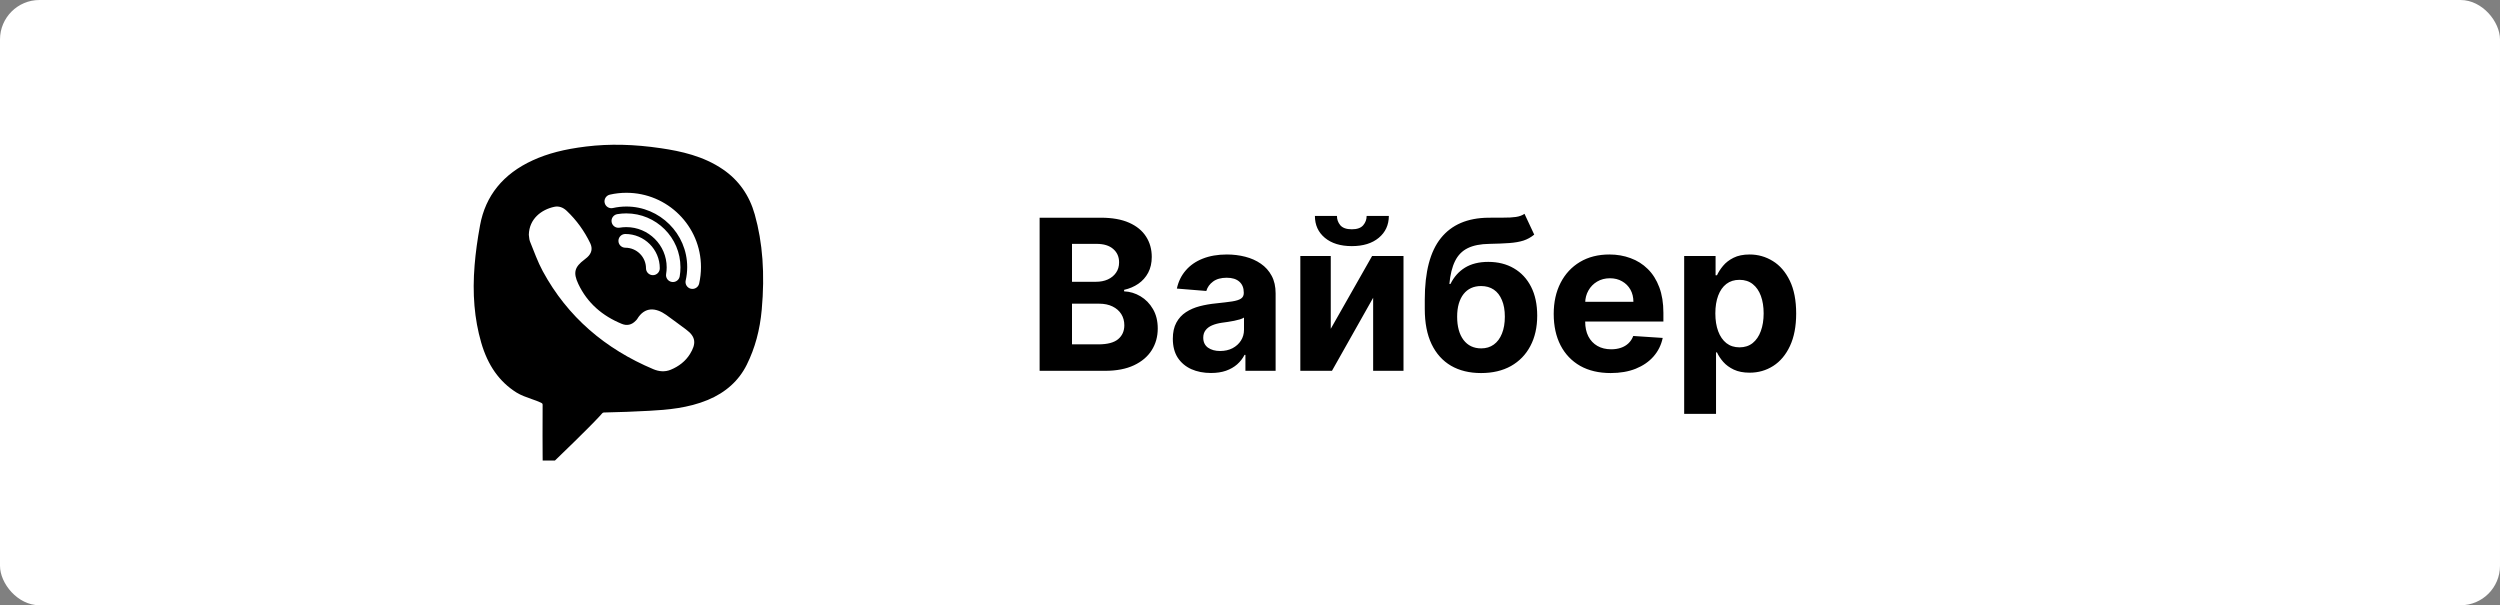
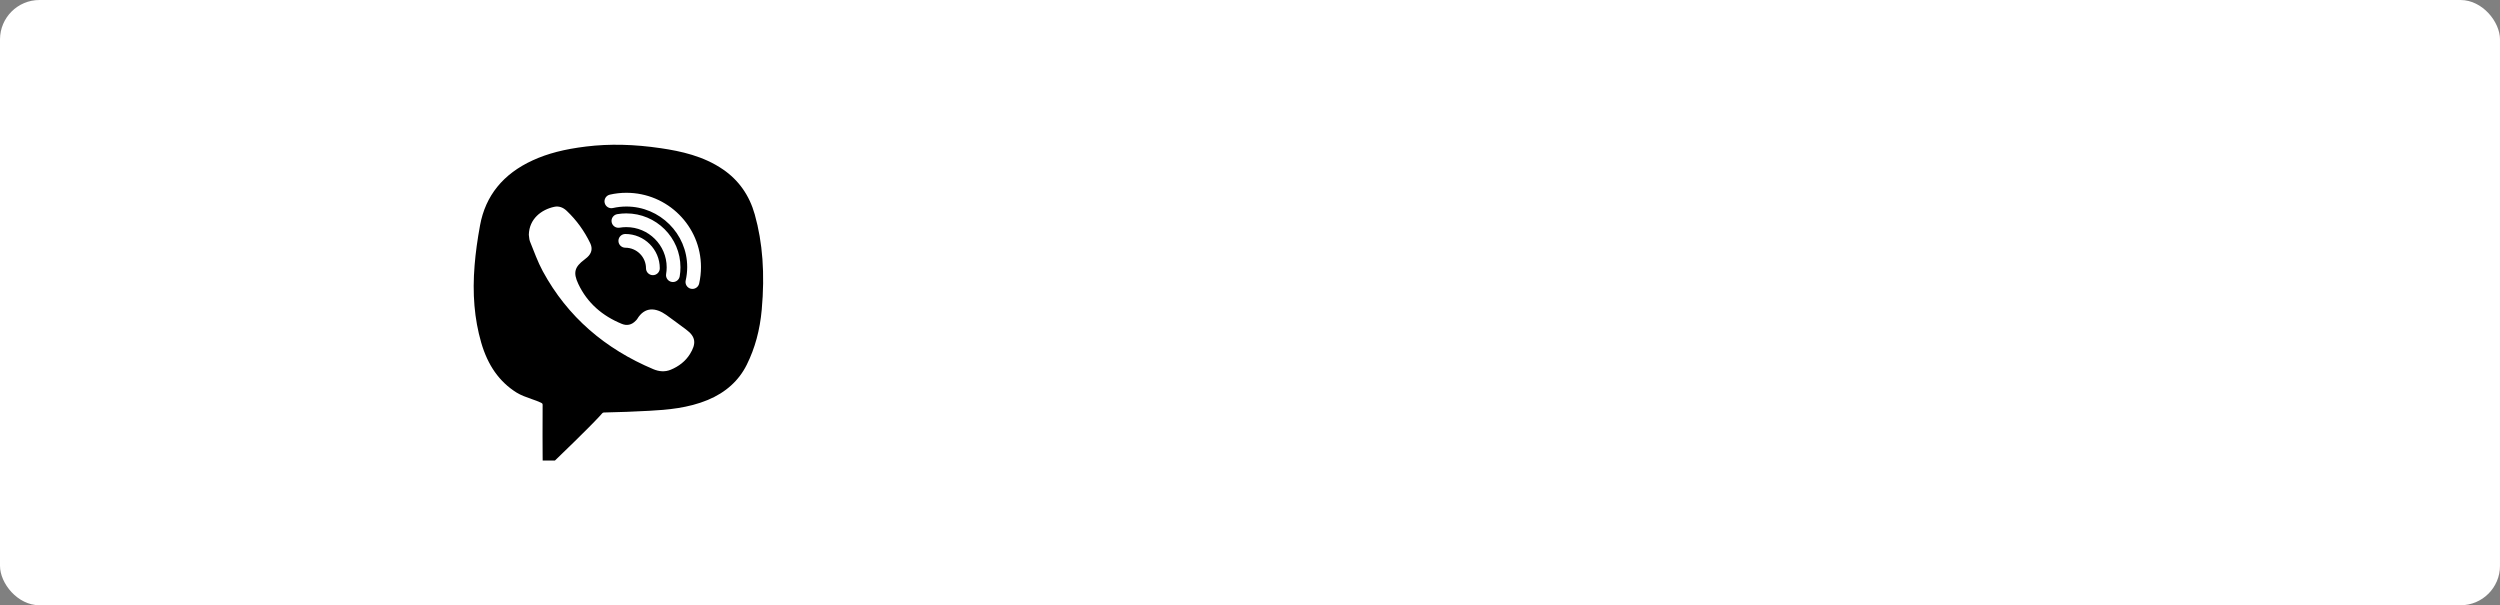
<svg xmlns="http://www.w3.org/2000/svg" width="190" height="46" viewBox="0 0 190 46" fill="none">
  <rect x="0" y="0" width="190" height="46" fill="#808080" stroke="none" />
  <rect width="190" height="46" rx="3" fill="white" />
-   <path d="M79.011 28.182V16.546H83.671C84.526 16.546 85.24 16.672 85.812 16.926C86.385 17.18 86.814 17.532 87.102 17.983C87.39 18.43 87.534 18.945 87.534 19.528C87.534 19.983 87.443 20.383 87.261 20.727C87.079 21.068 86.829 21.349 86.511 21.568C86.197 21.784 85.837 21.938 85.432 22.028V22.142C85.875 22.161 86.29 22.286 86.676 22.517C87.066 22.748 87.383 23.072 87.625 23.489C87.867 23.901 87.989 24.394 87.989 24.966C87.989 25.583 87.835 26.134 87.528 26.619C87.225 27.1 86.776 27.481 86.182 27.761C85.587 28.042 84.854 28.182 83.983 28.182H79.011ZM81.472 26.171H83.477C84.163 26.171 84.663 26.04 84.977 25.778C85.292 25.513 85.449 25.161 85.449 24.722C85.449 24.4 85.371 24.116 85.216 23.869C85.061 23.623 84.839 23.43 84.551 23.29C84.267 23.15 83.928 23.08 83.534 23.08H81.472V26.171ZM81.472 21.415H83.296C83.633 21.415 83.932 21.356 84.193 21.239C84.458 21.117 84.667 20.947 84.818 20.727C84.974 20.508 85.051 20.244 85.051 19.938C85.051 19.517 84.901 19.178 84.602 18.921C84.307 18.663 83.886 18.534 83.341 18.534H81.472V21.415ZM92.033 28.347C91.476 28.347 90.98 28.25 90.544 28.057C90.108 27.86 89.764 27.57 89.51 27.188C89.26 26.801 89.135 26.32 89.135 25.744C89.135 25.259 89.224 24.852 89.402 24.523C89.58 24.193 89.822 23.928 90.129 23.727C90.436 23.526 90.785 23.375 91.175 23.273C91.569 23.171 91.981 23.099 92.413 23.057C92.921 23.004 93.33 22.955 93.641 22.909C93.951 22.86 94.177 22.788 94.317 22.693C94.457 22.599 94.527 22.458 94.527 22.273V22.239C94.527 21.879 94.413 21.6 94.186 21.403C93.963 21.206 93.644 21.108 93.231 21.108C92.796 21.108 92.449 21.205 92.192 21.398C91.934 21.587 91.764 21.826 91.68 22.114L89.442 21.932C89.555 21.401 89.779 20.943 90.112 20.557C90.445 20.167 90.876 19.867 91.402 19.659C91.932 19.447 92.546 19.341 93.243 19.341C93.728 19.341 94.192 19.398 94.635 19.511C95.082 19.625 95.478 19.801 95.822 20.04C96.171 20.278 96.445 20.585 96.646 20.96C96.847 21.331 96.947 21.776 96.947 22.296V28.182H94.652V26.972H94.584C94.444 27.244 94.256 27.485 94.021 27.693C93.787 27.898 93.504 28.059 93.175 28.176C92.845 28.29 92.465 28.347 92.033 28.347ZM92.726 26.676C93.082 26.676 93.396 26.606 93.669 26.466C93.942 26.322 94.156 26.129 94.311 25.886C94.466 25.644 94.544 25.369 94.544 25.062V24.136C94.468 24.186 94.364 24.231 94.231 24.273C94.103 24.311 93.957 24.347 93.794 24.381C93.631 24.411 93.468 24.439 93.305 24.466C93.142 24.489 92.995 24.509 92.862 24.528C92.578 24.57 92.33 24.636 92.118 24.727C91.906 24.818 91.741 24.941 91.624 25.097C91.506 25.248 91.447 25.438 91.447 25.665C91.447 25.994 91.567 26.246 91.805 26.421C92.048 26.591 92.355 26.676 92.726 26.676ZM101.138 24.989L104.28 19.455H106.666V28.182H104.359V22.631L101.229 28.182H98.825V19.455H101.138V24.989ZM103.865 16.409H105.553C105.549 17.099 105.293 17.653 104.786 18.074C104.282 18.494 103.6 18.705 102.74 18.705C101.876 18.705 101.193 18.494 100.689 18.074C100.185 17.653 99.933 17.099 99.933 16.409H101.609C101.606 16.671 101.689 16.905 101.859 17.114C102.034 17.322 102.327 17.426 102.74 17.426C103.142 17.426 103.429 17.324 103.604 17.119C103.778 16.915 103.865 16.678 103.865 16.409ZM115.862 16.25L116.601 17.83C116.355 18.034 116.082 18.186 115.783 18.284C115.483 18.379 115.125 18.441 114.709 18.472C114.296 18.502 113.792 18.523 113.197 18.534C112.523 18.542 111.974 18.65 111.55 18.858C111.125 19.066 110.804 19.394 110.584 19.841C110.364 20.284 110.22 20.864 110.152 21.58H110.237C110.499 21.046 110.866 20.633 111.339 20.341C111.817 20.049 112.406 19.903 113.107 19.903C113.849 19.903 114.499 20.066 115.055 20.392C115.616 20.718 116.052 21.186 116.362 21.796C116.673 22.405 116.828 23.136 116.828 23.989C116.828 24.875 116.654 25.646 116.305 26.301C115.961 26.953 115.47 27.458 114.834 27.818C114.197 28.174 113.44 28.352 112.561 28.352C111.679 28.352 110.917 28.167 110.277 27.796C109.641 27.424 109.148 26.877 108.8 26.153C108.455 25.43 108.283 24.54 108.283 23.483V22.767C108.283 20.665 108.692 19.106 109.51 18.091C110.328 17.076 111.531 16.561 113.118 16.546C113.55 16.538 113.94 16.536 114.288 16.54C114.637 16.544 114.942 16.526 115.203 16.489C115.468 16.451 115.688 16.371 115.862 16.25ZM112.572 26.477C112.944 26.477 113.262 26.381 113.527 26.188C113.796 25.994 114.002 25.718 114.146 25.358C114.294 24.998 114.368 24.568 114.368 24.068C114.368 23.572 114.294 23.151 114.146 22.807C114.002 22.458 113.796 22.193 113.527 22.011C113.258 21.83 112.936 21.739 112.561 21.739C112.281 21.739 112.029 21.79 111.805 21.892C111.582 21.994 111.391 22.146 111.232 22.347C111.076 22.544 110.955 22.788 110.868 23.08C110.785 23.367 110.743 23.697 110.743 24.068C110.743 24.814 110.904 25.403 111.226 25.835C111.552 26.263 112 26.477 112.572 26.477ZM122.412 28.352C121.514 28.352 120.741 28.171 120.094 27.807C119.45 27.439 118.954 26.921 118.605 26.25C118.257 25.576 118.082 24.778 118.082 23.858C118.082 22.96 118.257 22.172 118.605 21.494C118.954 20.816 119.444 20.288 120.077 19.909C120.713 19.53 121.459 19.341 122.315 19.341C122.891 19.341 123.427 19.434 123.923 19.619C124.423 19.801 124.859 20.076 125.23 20.443C125.605 20.811 125.897 21.273 126.105 21.83C126.313 22.383 126.418 23.03 126.418 23.773V24.438H119.048V22.938H124.139C124.139 22.589 124.063 22.28 123.912 22.011C123.76 21.742 123.55 21.532 123.281 21.381C123.016 21.225 122.707 21.148 122.355 21.148C121.988 21.148 121.662 21.233 121.378 21.403C121.098 21.57 120.878 21.796 120.719 22.08C120.56 22.36 120.478 22.672 120.474 23.017V24.443C120.474 24.875 120.554 25.248 120.713 25.562C120.876 25.877 121.105 26.119 121.401 26.29C121.696 26.46 122.046 26.546 122.452 26.546C122.721 26.546 122.967 26.508 123.19 26.432C123.414 26.356 123.605 26.242 123.764 26.091C123.923 25.939 124.045 25.754 124.128 25.534L126.366 25.682C126.253 26.22 126.02 26.689 125.668 27.091C125.319 27.489 124.868 27.799 124.315 28.023C123.766 28.242 123.132 28.352 122.412 28.352ZM127.997 31.455V19.455H130.384V20.921H130.491C130.598 20.686 130.751 20.447 130.952 20.205C131.156 19.958 131.421 19.754 131.747 19.591C132.077 19.424 132.486 19.341 132.974 19.341C133.611 19.341 134.198 19.508 134.736 19.841C135.274 20.171 135.704 20.669 136.026 21.335C136.348 21.998 136.509 22.83 136.509 23.83C136.509 24.803 136.351 25.625 136.037 26.296C135.726 26.962 135.302 27.468 134.764 27.812C134.23 28.153 133.632 28.324 132.969 28.324C132.499 28.324 132.099 28.246 131.77 28.091C131.444 27.936 131.177 27.741 130.969 27.506C130.76 27.267 130.601 27.026 130.491 26.784H130.418V31.455H127.997ZM130.366 23.818C130.366 24.337 130.438 24.79 130.582 25.176C130.726 25.562 130.935 25.864 131.207 26.08C131.48 26.292 131.812 26.398 132.202 26.398C132.596 26.398 132.929 26.29 133.202 26.074C133.474 25.854 133.681 25.551 133.821 25.165C133.965 24.775 134.037 24.326 134.037 23.818C134.037 23.314 133.967 22.871 133.827 22.489C133.687 22.106 133.48 21.807 133.207 21.591C132.935 21.375 132.599 21.267 132.202 21.267C131.808 21.267 131.474 21.371 131.202 21.58C130.933 21.788 130.726 22.083 130.582 22.466C130.438 22.849 130.366 23.299 130.366 23.818Z" fill="black" />
  <path d="M57.362 16.299C56.953 14.844 56.143 13.695 54.956 12.882C53.459 11.852 51.736 11.489 50.248 11.267C48.19 10.962 46.326 10.919 44.548 11.135C42.882 11.339 41.628 11.663 40.484 12.187C38.242 13.214 36.895 14.875 36.484 17.123C36.283 18.215 36.148 19.201 36.071 20.143C35.891 22.32 36.054 24.245 36.57 26.031C37.073 27.771 37.951 29.014 39.254 29.832C39.586 30.04 40.011 30.19 40.423 30.335C40.656 30.416 40.883 30.496 41.069 30.584C41.241 30.663 41.241 30.677 41.239 30.82C41.225 32.057 41.239 34.482 41.239 34.482L41.243 35H42.176L42.328 34.853C42.428 34.76 44.74 32.534 45.565 31.637L45.677 31.513C45.818 31.35 45.818 31.35 45.964 31.348C47.077 31.326 48.214 31.283 49.344 31.221C50.713 31.148 52.298 31.016 53.792 30.396C55.159 29.828 56.157 28.925 56.757 27.714C57.383 26.451 57.753 25.083 57.892 23.532C58.138 20.805 57.964 18.439 57.362 16.299ZM52.44 26.903C52.096 27.459 51.584 27.847 50.981 28.097C50.539 28.281 50.089 28.242 49.653 28.058C46.005 26.52 43.142 24.097 41.251 20.612C40.861 19.894 40.59 19.112 40.279 18.354C40.216 18.199 40.22 18.015 40.191 17.844C40.218 16.619 41.161 15.928 42.115 15.72C42.479 15.639 42.802 15.767 43.072 16.026C43.821 16.735 44.413 17.561 44.859 18.486C45.053 18.892 44.965 19.25 44.634 19.552C44.564 19.615 44.492 19.672 44.417 19.729C43.66 20.296 43.549 20.726 43.952 21.58C44.64 23.033 45.782 24.009 47.257 24.614C47.645 24.773 48.012 24.694 48.308 24.38C48.349 24.339 48.394 24.298 48.423 24.25C49.004 23.284 49.849 23.379 50.629 23.93C51.14 24.292 51.637 24.675 52.143 25.044C52.914 25.609 52.908 26.139 52.44 26.903ZM47.6 17.261C47.429 17.261 47.257 17.276 47.087 17.304C46.8 17.351 46.532 17.159 46.483 16.874C46.436 16.591 46.629 16.322 46.915 16.275C47.14 16.236 47.371 16.218 47.6 16.218C49.87 16.218 51.715 18.056 51.715 20.316C51.715 20.547 51.697 20.777 51.658 20.999C51.615 21.254 51.394 21.435 51.142 21.435C51.114 21.435 51.085 21.433 51.054 21.427C50.77 21.38 50.578 21.111 50.625 20.828C50.653 20.661 50.668 20.489 50.668 20.316C50.668 18.633 49.291 17.261 47.6 17.261ZM50.144 20.392C50.144 20.679 49.908 20.913 49.62 20.913C49.331 20.913 49.096 20.679 49.096 20.392C49.096 19.529 48.39 18.826 47.525 18.826C47.236 18.826 47.001 18.592 47.001 18.305C47.001 18.017 47.236 17.783 47.525 17.783C48.969 17.783 50.144 18.953 50.144 20.392ZM53.135 21.551C53.08 21.794 52.863 21.957 52.624 21.957C52.585 21.957 52.546 21.953 52.507 21.945C52.225 21.879 52.049 21.6 52.112 21.319C52.188 20.987 52.227 20.642 52.227 20.296C52.227 17.761 50.154 15.696 47.609 15.696C47.261 15.696 46.915 15.735 46.581 15.81C46.299 15.875 46.019 15.698 45.955 15.417C45.89 15.136 46.068 14.856 46.35 14.793C46.76 14.699 47.183 14.652 47.609 14.652C50.733 14.652 53.274 17.184 53.274 20.296C53.274 20.72 53.227 21.142 53.135 21.551Z" fill="black" />
</svg>